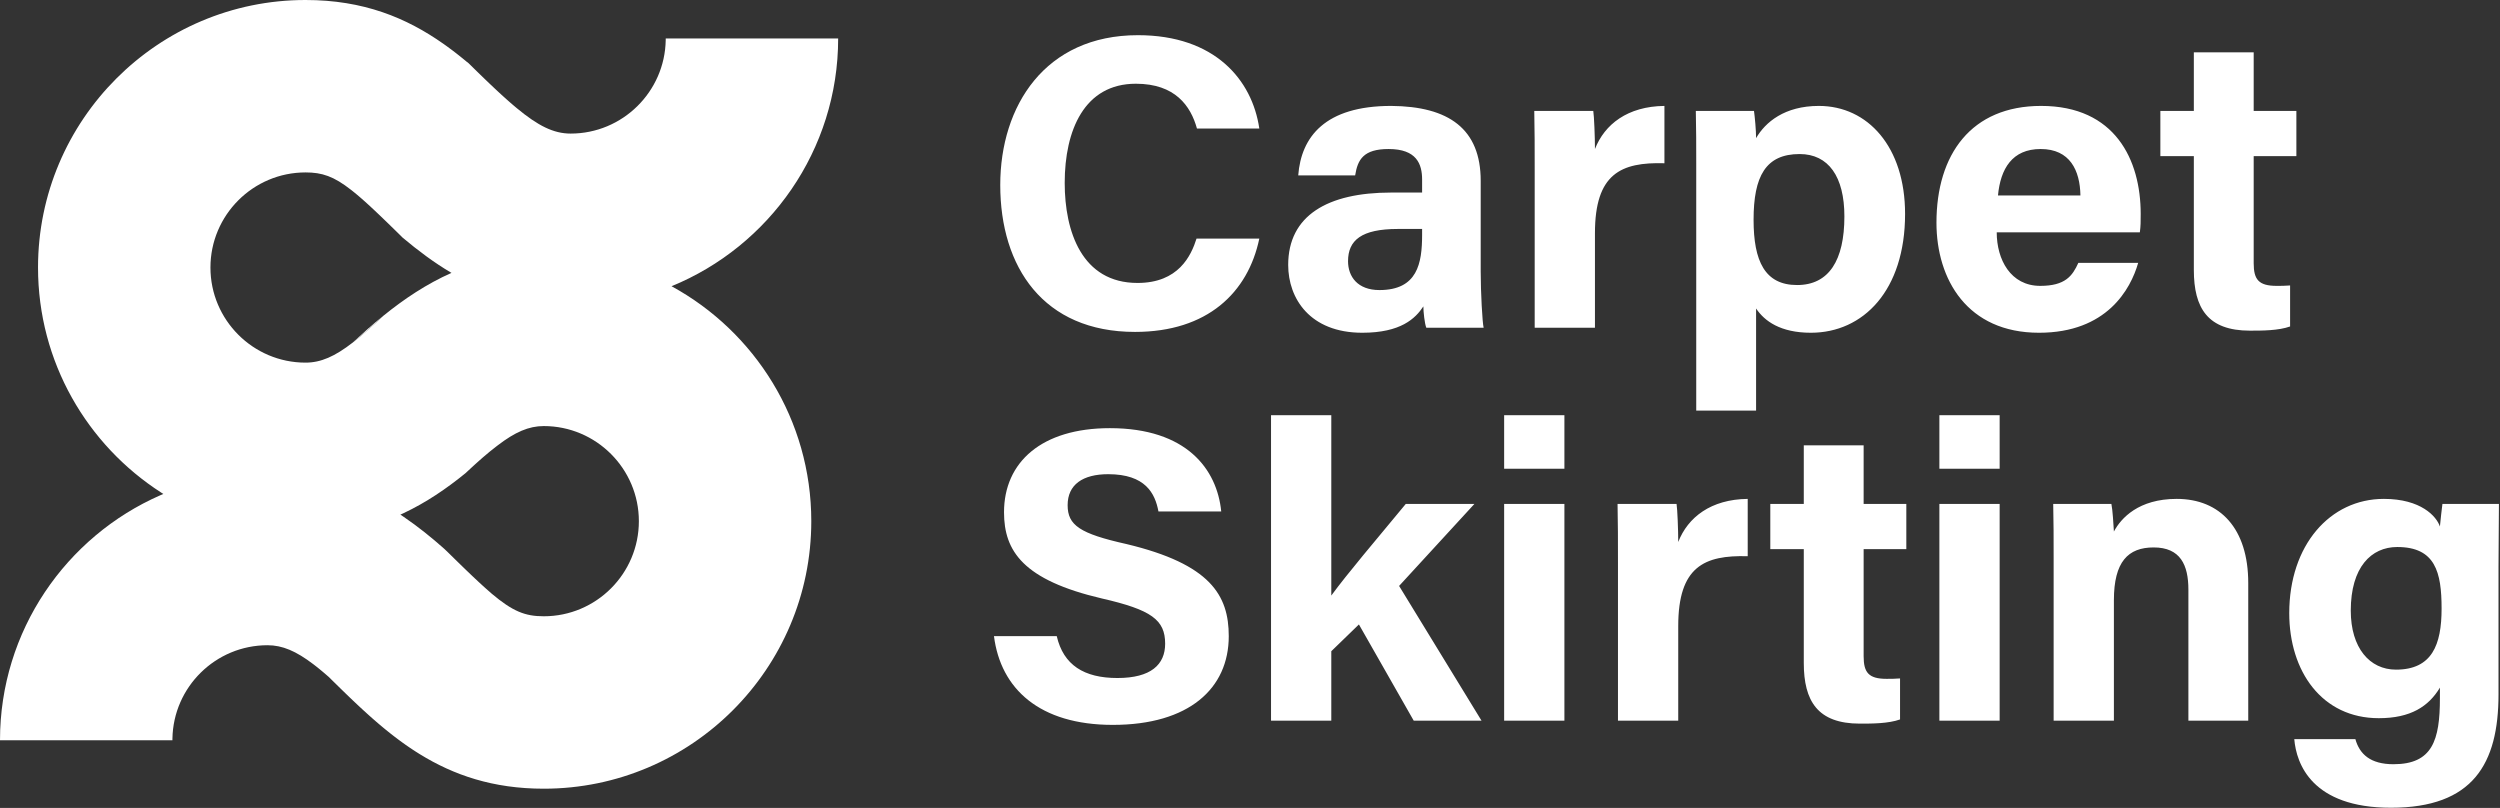
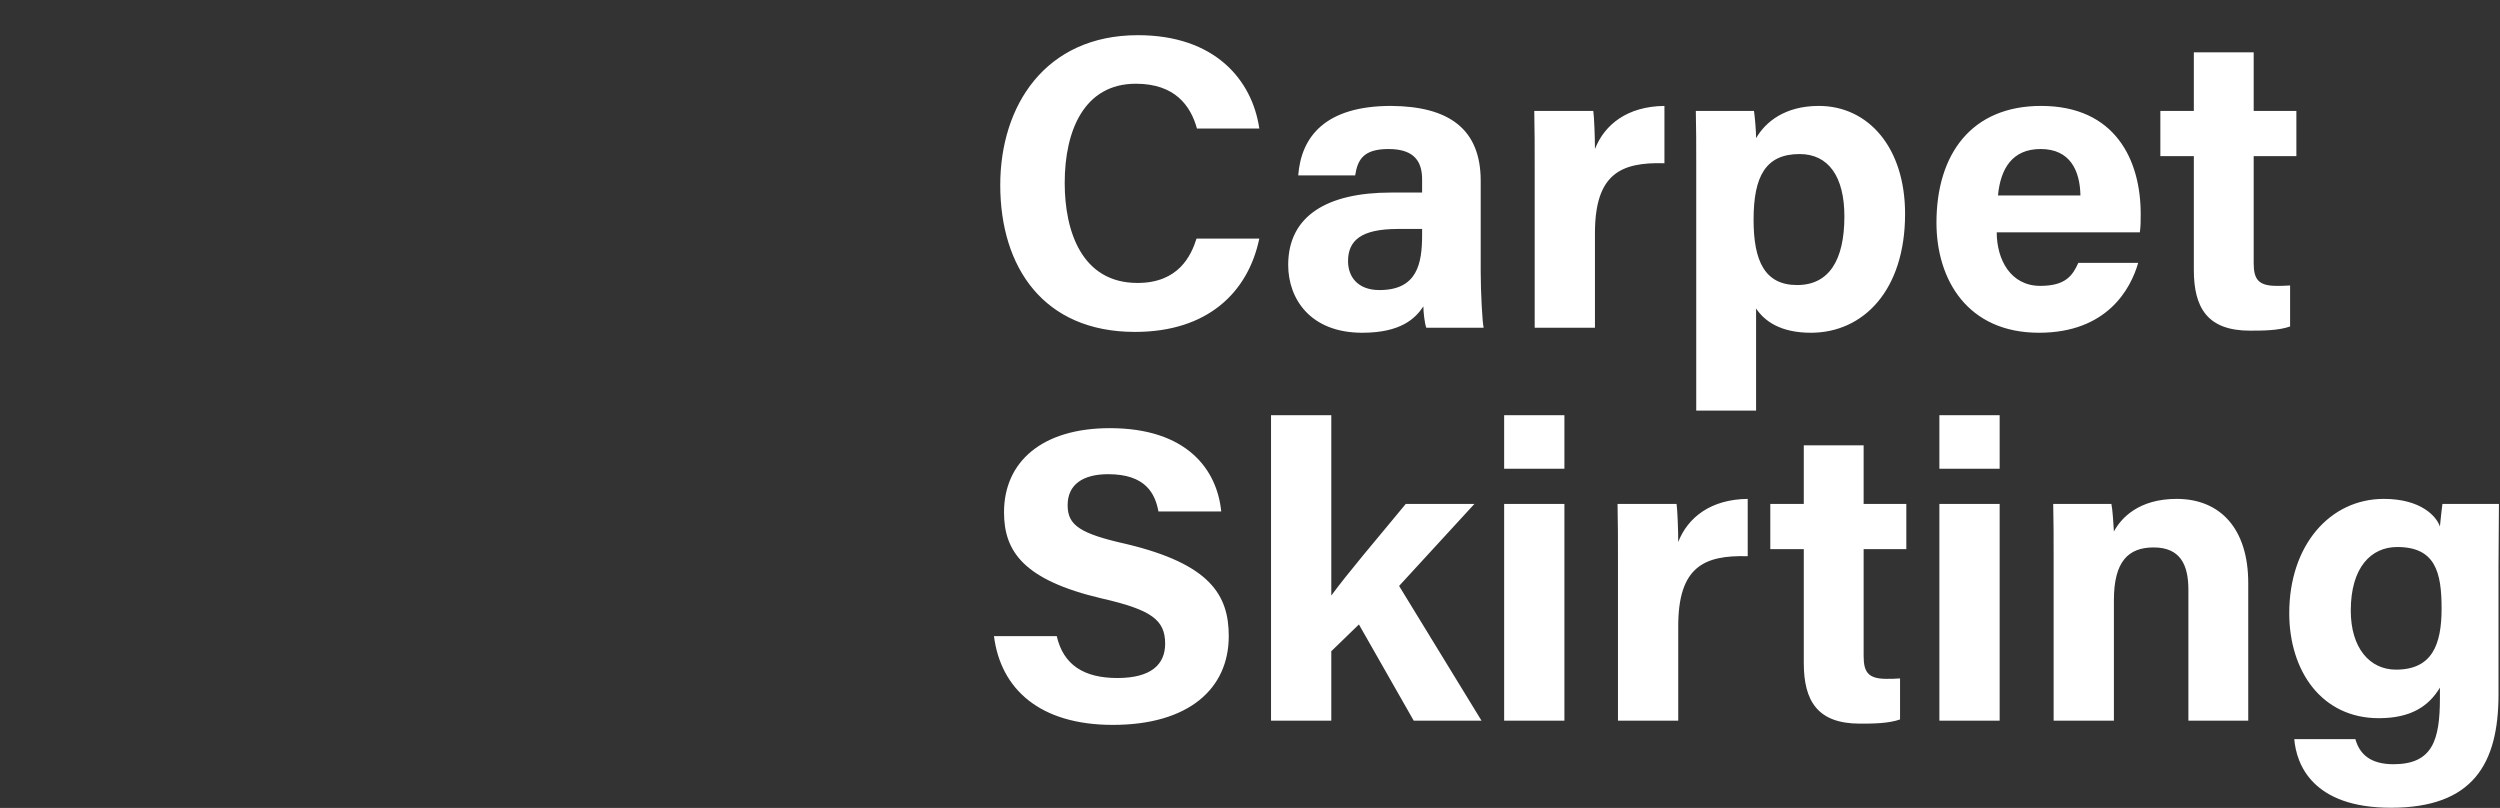
<svg xmlns="http://www.w3.org/2000/svg" width="656px" height="212px" viewBox="0 0 656 212" version="1.1">
  <rect x="0" y="0" width="656" height="212" fill="#333333" stroke="none" />
  <title>logo</title>
  <g id="Page-1" stroke="none" stroke-width="1" fill="none" fill-rule="evenodd">
    <g id="logo">
-       <path d="M92.582,89.869 C94.939,88.059 97.535,85.749 100.584,82.868 C97.822,85.083 95.178,87.464 92.582,89.869" id="Fill-145" fill="#ffffff" />
-       <path d="M80.176,0 C95.397,0 106.642,4.666 116.37,11.51 L117.277,12.158 C117.729,12.485 118.178,12.817 118.623,13.153 L119.511,13.83 C119.805,14.058 120.099,14.288 120.391,14.52 L121.264,15.219 L121.264,15.219 L122.131,15.929 L122.131,15.929 L122.562,16.288 L122.634,16.312 L122.824,16.479 L122.943,16.574 L125.074,18.667 L125.074,18.667 L126.095,19.66 L126.095,19.66 L127.085,20.619 L127.085,20.619 L128.52,21.994 L128.52,21.994 L129.894,23.292 L129.894,23.292 L130.778,24.116 L130.778,24.116 L131.638,24.908 C131.78,25.037 131.92,25.165 132.06,25.291 L132.886,26.034 L132.886,26.034 L133.69,26.745 L133.69,26.745 L134.473,27.424 C134.602,27.535 134.73,27.644 134.858,27.752 L135.612,28.385 L135.612,28.385 C141.184,33.004 145.256,35.052 149.732,35.052 C163.358,35.052 174.464,24.06 174.685,10.508 L174.688,10.097 L219.932,10.097 C219.932,39.434 201.834,64.628 176.212,75.105 C198.048,87.011 212.883,110.181 212.883,136.756 C212.883,175.475 181.379,206.955 142.684,206.955 C129.33,206.955 119.026,203.366 110.134,197.88 L109.203,197.296 L109.203,197.296 L108.282,196.698 C107.977,196.497 107.673,196.293 107.371,196.087 L106.468,195.463 L106.468,195.463 L105.575,194.827 L105.575,194.827 L104.69,194.179 C104.249,193.853 103.812,193.521 103.377,193.186 L102.511,192.511 C102.079,192.171 101.65,191.826 101.224,191.479 L100.374,190.778 L100.374,190.778 L99.53,190.069 L99.53,190.069 L98.691,189.35 L98.691,189.35 L97.857,188.624 L97.857,188.624 L97.027,187.889 L97.027,187.889 L96.202,187.147 L96.202,187.147 L95.38,186.398 L95.38,186.398 L94.562,185.643 L94.562,185.643 L93.746,184.881 L93.746,184.881 L92.526,183.728 L92.526,183.728 L91.716,182.953 L91.716,182.953 L90.796,182.067 L89.418,180.728 L87.122,178.476 L87.122,178.476 L86.201,177.57 L86.058,177.451 L85.654,177.1 L85.654,177.1 L84.863,176.422 C84.732,176.311 84.603,176.203 84.474,176.095 L83.712,175.467 C83.461,175.263 83.213,175.065 82.968,174.872 L82.241,174.309 C77.69,170.844 74.101,169.307 70.199,169.307 C56.573,169.307 45.467,180.276 45.246,193.828 L45.243,194.239 L0,194.239 C0,165.525 17.34,140.78 42.109,129.936 L42.862,129.612 L42.272,129.236 C22.859,116.742 9.977,94.953 9.977,70.2 C9.977,31.48 41.457,0 80.176,0 Z M142.684,111.8 C138.755,111.8 135.162,113.37 130.578,116.881 L130.159,117.205 C129.049,118.045 127.887,119.002 126.652,120.075 L125.713,120.901 L125.713,120.901 L124.743,121.77 L124.743,121.77 L123.743,122.684 L123.743,122.684 L122.71,123.64 C122.535,123.803 122.359,123.968 122.181,124.135 C117.148,128.235 111.809,131.877 105.873,134.666 L105.06,135.041 L105.995,135.668 C109.717,138.202 113.224,141.031 116.609,144.042 C116.911,144.328 117.213,144.614 117.507,144.899 L119.334,146.694 L119.334,146.694 L121.501,148.806 L121.501,148.806 L123.107,150.353 L123.107,150.353 L123.87,151.08 L123.87,151.08 L124.608,151.777 L124.608,151.777 L125.669,152.768 L125.669,152.768 L126.678,153.694 L126.678,153.694 L127.323,154.276 L127.323,154.276 L127.948,154.832 L127.948,154.832 L128.554,155.36 L128.554,155.36 L128.849,155.615 L128.968,155.734 C134.564,160.449 137.802,161.711 142.684,161.711 C156.448,161.711 167.639,150.519 167.639,136.756 C167.639,123.016 156.448,111.8 142.684,111.8 Z M100.583,82.868 L99.526,83.861 C99.352,84.023 99.181,84.183 99.01,84.34 L98.006,85.264 C96.029,87.065 94.246,88.591 92.582,89.869 C87.868,93.536 84.177,95.155 80.176,95.155 C66.413,95.155 55.221,83.963 55.221,70.2 C55.221,56.436 66.413,45.244 80.176,45.244 C84.509,45.244 87.578,46.259 92.15,49.845 L92.535,50.15 C92.724,50.3 92.916,50.454 93.11,50.613 L93.702,51.104 L93.702,51.104 L94.312,51.622 L94.312,51.622 L94.942,52.167 L94.942,52.167 L95.592,52.742 L95.592,52.742 L96.263,53.346 L96.263,53.346 L97.314,54.309 L97.314,54.309 L98.42,55.342 L98.42,55.342 L99.585,56.446 L99.585,56.446 L100.396,57.224 L100.396,57.224 L101.669,58.453 L101.669,58.453 L103.947,60.675 L103.947,60.675 L104.917,61.627 L104.917,61.627 L105.608,62.318 C109.656,65.723 113.895,68.914 118.467,71.605 C111.918,74.51 106.06,78.439 100.583,82.868 Z" id="Shape" fill="#ffffff" />
      <path d="M260.819,166.928 C262.576,180.765 272.789,190.209 292.007,190.209 C311.994,190.209 322.427,180.655 322.427,166.928 C322.427,156.166 317.595,148.039 295.631,142.768 C283.332,140.023 280.147,137.826 280.147,132.555 C280.147,127.174 284.1,124.428 290.799,124.428 C300.573,124.428 303.099,129.48 303.977,134.202 L320.45,134.202 C319.352,123.111 311.335,112.348 291.239,112.348 C273.338,112.348 263.455,121.244 263.455,134.422 C263.455,144.635 268.506,152.212 289.152,157.044 C302.111,160.009 305.735,162.645 305.735,168.905 C305.735,174.396 302.001,177.91 293.215,177.91 C284.43,177.91 279.049,174.505 277.292,166.928 L260.819,166.928 Z M349.332,108.944 L333.518,108.944 L333.518,189.111 L349.332,189.111 L349.332,170.881 L356.58,163.853 L370.966,189.111 L388.757,189.111 L367.123,153.75 L386.89,132.225 L368.88,132.225 C360.973,141.78 353.505,150.565 349.332,156.276 L349.332,108.944 Z M394.686,189.111 L410.5,189.111 L410.5,132.225 L394.686,132.225 L394.686,189.111 Z M394.686,123.001 L410.5,123.001 L410.5,108.944 L394.686,108.944 L394.686,123.001 Z M424.555,189.111 L440.369,189.111 L440.369,164.292 C440.369,148.698 447.178,145.623 458.599,145.953 L458.599,130.908 C448.935,131.017 442.895,135.74 440.369,142.219 C440.369,139.144 440.149,133.543 439.93,132.225 L424.445,132.225 C424.555,137.057 424.555,141.999 424.555,147.71 L424.555,189.111 Z M464.527,144.086 L473.313,144.086 L473.313,173.956 C473.313,183.95 476.937,189.88 488.028,189.88 C491.213,189.88 495.496,189.88 498.571,188.782 L498.571,178.02 C497.473,178.129 495.935,178.129 495.057,178.129 C490.335,178.129 489.017,176.482 489.017,172.199 L489.017,144.086 L500.218,144.086 L500.218,132.225 L489.017,132.225 L489.017,116.851 L473.313,116.851 L473.313,132.225 L464.527,132.225 L464.527,144.086 Z M508.894,189.111 L524.708,189.111 L524.708,132.225 L508.894,132.225 L508.894,189.111 Z M508.894,123.001 L524.708,123.001 L524.708,108.944 L508.894,108.944 L508.894,123.001 Z M538.873,189.111 L554.687,189.111 L554.687,157.484 C554.687,147.38 558.421,143.647 565.12,143.647 C572.148,143.647 574.235,148.259 574.235,154.738 L574.235,189.111 L589.939,189.111 L589.939,152.981 C589.939,138.705 582.581,130.908 571.16,130.908 C561.166,130.908 556.554,135.959 554.687,139.473 C554.577,137.716 554.358,133.763 554.028,132.225 L538.763,132.225 C538.873,136.508 538.873,141.78 538.873,146.612 L538.873,189.111 Z M655.608,148.588 C655.608,143.097 655.718,137.387 655.718,132.225 L640.893,132.225 C640.783,133.214 640.344,136.618 640.234,138.156 C639.355,135.52 635.292,130.908 625.518,130.908 C611.352,130.908 600.699,143.097 600.699,160.888 C600.699,176.153 609.265,188.452 624.2,188.452 C632.547,188.452 637.269,185.377 640.234,180.436 L640.234,183.181 C640.234,194.273 638.257,200.532 628.044,200.532 C622.004,200.532 619.149,197.897 618.051,193.943 L602.017,193.943 C602.566,200.423 606.629,211.953 627.385,211.953 C648.909,211.953 655.608,200.423 655.608,182.193 L655.608,148.588 Z M616.843,160.229 C616.843,148.808 622.224,143.537 629.032,143.537 C639.026,143.537 640.673,150.126 640.673,159.68 C640.673,169.234 638.147,175.713 628.703,175.713 C621.784,175.713 616.843,170.003 616.843,160.229 L616.843,160.229 Z" id="Fill-155" fill="#ffffff" />
      <path d="M313.971,62.605 C312.543,67.108 309.249,74.246 298.487,74.246 C283.881,74.246 279.378,60.737 279.378,47.998 C279.378,34.161 284.54,21.971 298.047,21.971 C308.37,21.971 312.434,27.793 314.081,33.722 L330.444,33.722 C328.577,20.983 318.803,9.232 298.596,9.232 C274.217,9.232 262.466,27.793 262.466,48.547 C262.466,70.073 273.778,87.094 297.828,87.094 C316.826,87.094 327.479,76.772 330.444,62.605 L313.971,62.605 Z M388.537,47.45 C388.537,33.833 380.191,27.901 365.036,27.793 C347.685,27.793 341.425,35.919 340.656,46.022 L355.592,46.022 C356.25,41.849 357.788,39.103 364.377,39.103 C371.735,39.103 373.162,43.056 373.162,47.12 L373.162,50.525 L365.036,50.525 C348.344,50.525 338.021,56.565 338.021,69.523 C338.021,78.308 343.731,87.314 357.458,87.314 C367.562,87.314 371.405,83.579 373.492,80.395 C373.492,81.823 373.821,84.897 374.261,85.996 L389.306,85.996 C388.976,84.677 388.537,76.772 388.537,71.281 L388.537,47.45 Z M373.162,61.617 C373.162,69.084 371.955,76.112 361.961,76.112 C356.25,76.112 353.725,72.597 353.725,68.534 C353.725,63.044 357.239,60.078 366.793,60.078 L373.162,60.078 L373.162,61.617 Z M402.702,85.996 L418.516,85.996 L418.516,61.176 C418.516,45.583 425.325,42.508 436.746,42.837 L436.746,27.793 C427.082,27.901 421.042,32.624 418.516,39.103 C418.516,36.029 418.297,30.427 418.077,29.11 L402.593,29.11 C402.702,33.941 402.702,38.883 402.702,44.594 L402.702,85.996 Z M460.796,107.74 L460.796,80.945 C462.993,84.239 467.166,87.314 475.183,87.314 C488.91,87.314 499.892,76.222 499.892,56.126 C499.892,38.554 490.118,27.793 477.269,27.793 C468.264,27.793 463.212,32.075 460.796,36.248 C460.796,34.161 460.467,30.648 460.247,29.11 L444.983,29.11 C445.092,33.722 445.092,38.224 445.092,42.837 L445.092,107.74 L460.796,107.74 Z M483.968,56.785 C483.968,68.316 479.905,74.794 471.559,74.794 C463.103,74.794 460.138,68.534 460.138,57.663 C460.138,46.242 463.322,40.422 472.217,40.422 C479.795,40.422 483.968,46.352 483.968,56.785 L483.968,56.785 Z M561.498,60.958 C561.718,59.309 561.718,58.102 561.718,56.126 C561.718,41.959 555.019,27.793 535.581,27.793 C517.242,27.793 508.127,40.532 508.127,58.431 C508.127,73.367 516.253,87.314 535.032,87.314 C552.823,87.314 559.082,75.892 561.059,68.974 L545.355,68.974 C543.818,72.379 541.951,75.013 535.362,75.013 C527.565,75.013 523.94,68.096 523.94,60.958 L561.498,60.958 Z M524.27,51.294 C524.929,44.264 528.004,39.103 535.471,39.103 C543.159,39.103 545.794,44.705 545.904,51.294 L524.27,51.294 Z M566.879,40.971 L575.664,40.971 L575.664,70.841 C575.664,80.835 579.288,86.764 590.38,86.764 C593.564,86.764 597.847,86.764 600.922,85.666 L600.922,74.904 C599.824,75.013 598.287,75.013 597.408,75.013 C592.686,75.013 591.368,73.367 591.368,69.084 L591.368,40.971 L602.569,40.971 L602.569,29.11 L591.368,29.11 L591.368,13.736 L575.664,13.736 L575.664,29.11 L566.879,29.11 L566.879,40.971 Z" id="Fill-157" fill="#ffffff" />
    </g>
  </g>
</svg>